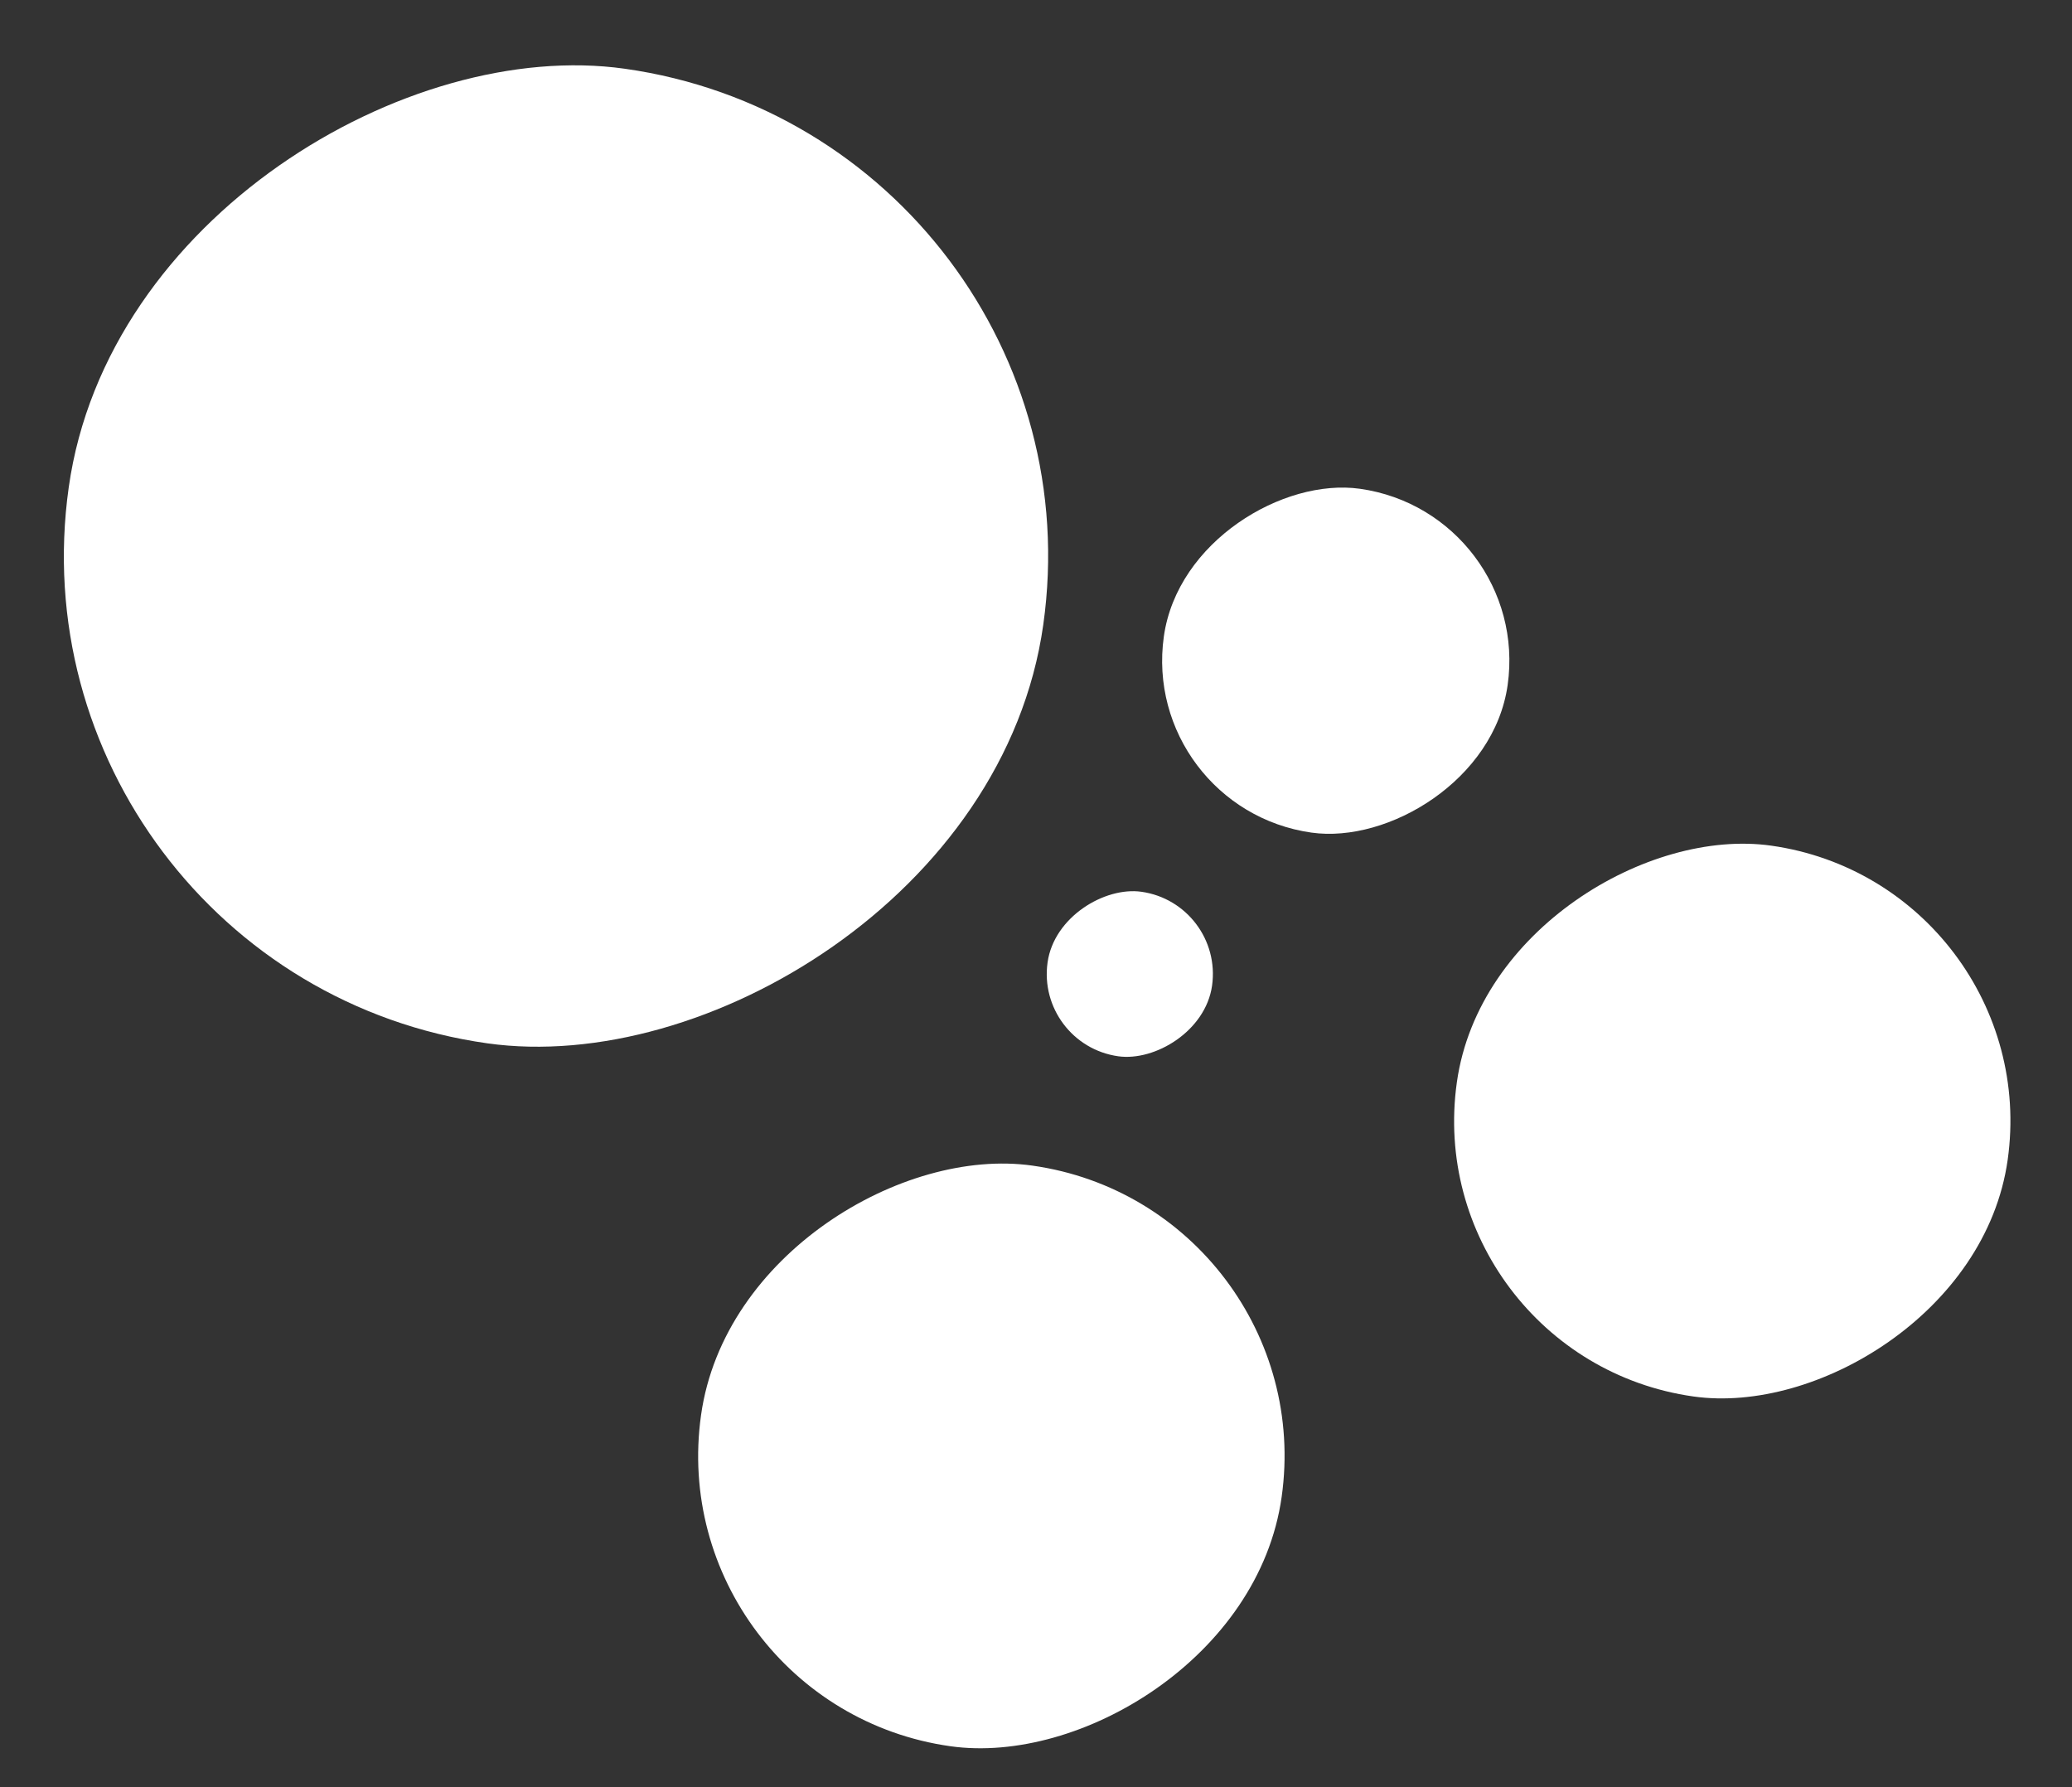
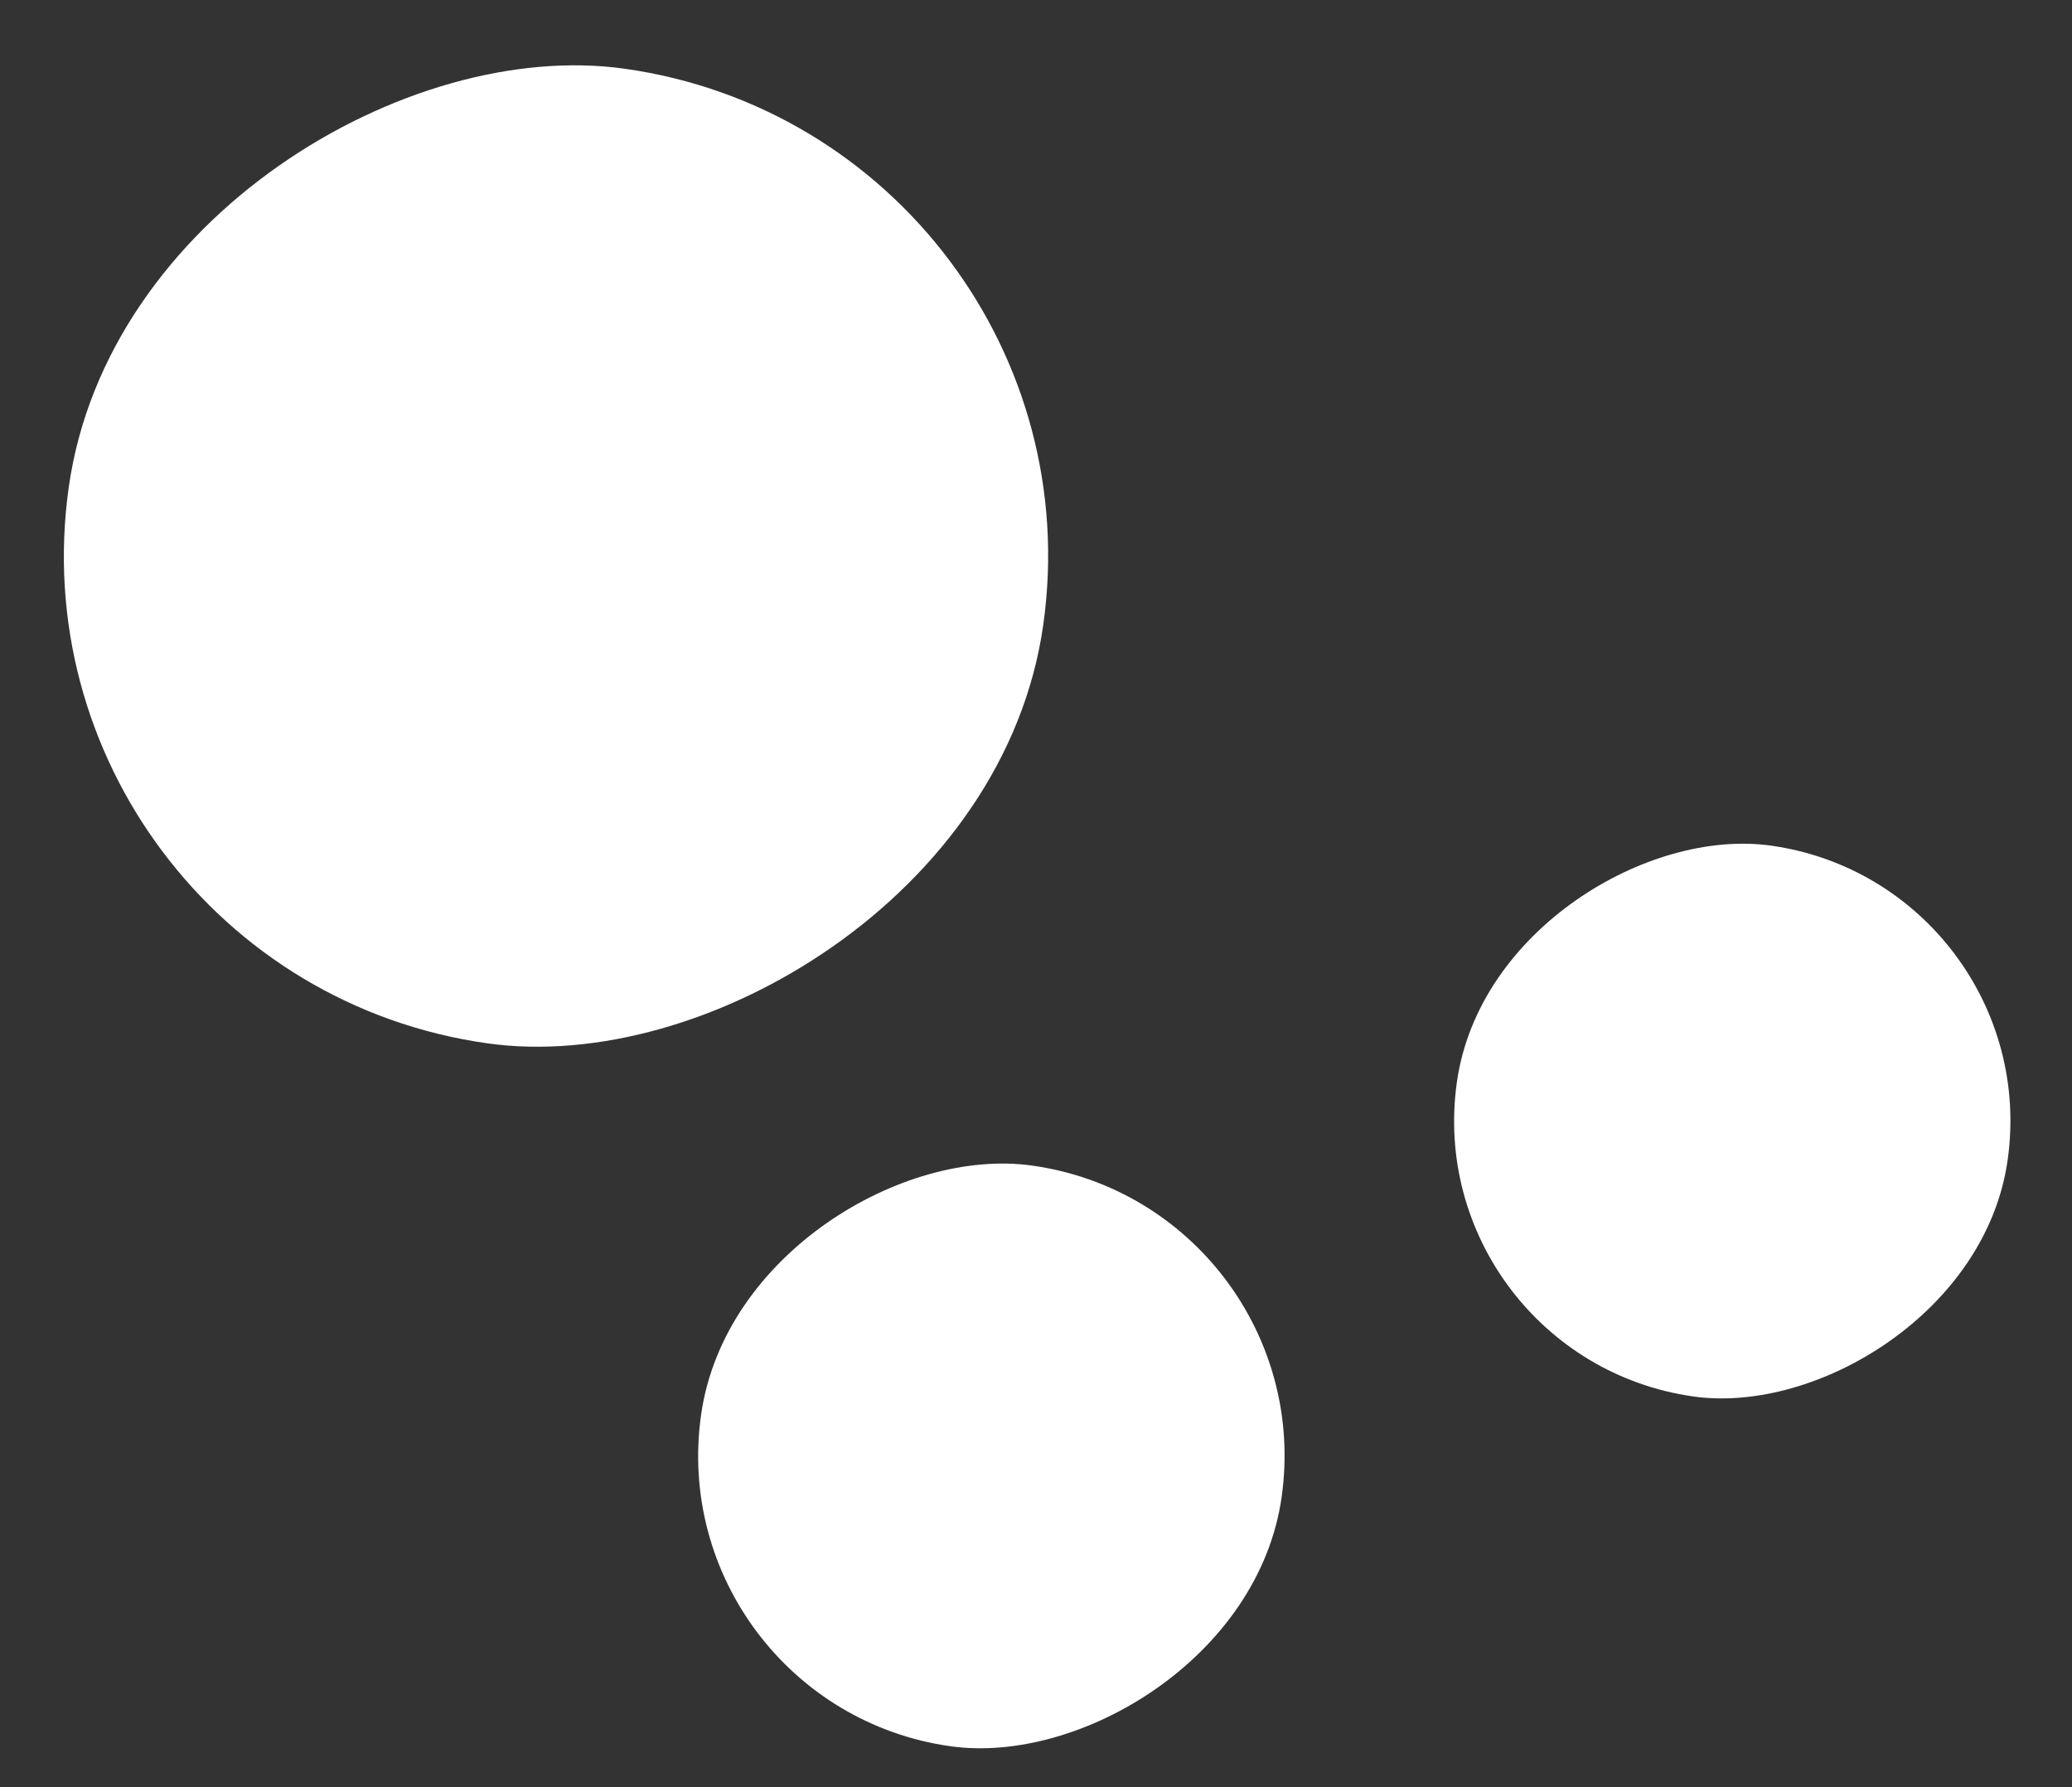
<svg xmlns="http://www.w3.org/2000/svg" width="80" height="69" viewBox="0 0 80 69" fill="none">
  <rect x="0" y="0" width="80" height="69" fill="#333333" stroke="none" />
  <rect x="51.066" y="46.582" width="22.639" height="22.639" rx="11.319" transform="rotate(98.028 51.066 46.582)" fill="white" />
  <rect x="42.934" y="5.307" width="37.999" height="37.999" rx="19" transform="rotate(98.028 42.934 5.307)" fill="white" />
-   <rect x="59.147" y="19.807" width="13.406" height="13.406" rx="6.703" transform="rotate(98.028 59.147 19.807)" fill="white" />
  <rect x="79.016" y="34.148" width="21.477" height="21.477" rx="10.739" transform="rotate(98.028 79.016 34.148)" fill="white" />
-   <rect x="47.246" y="34.877" width="6.414" height="6.414" rx="3.207" transform="rotate(98.028 47.246 34.877)" fill="white" />
</svg>